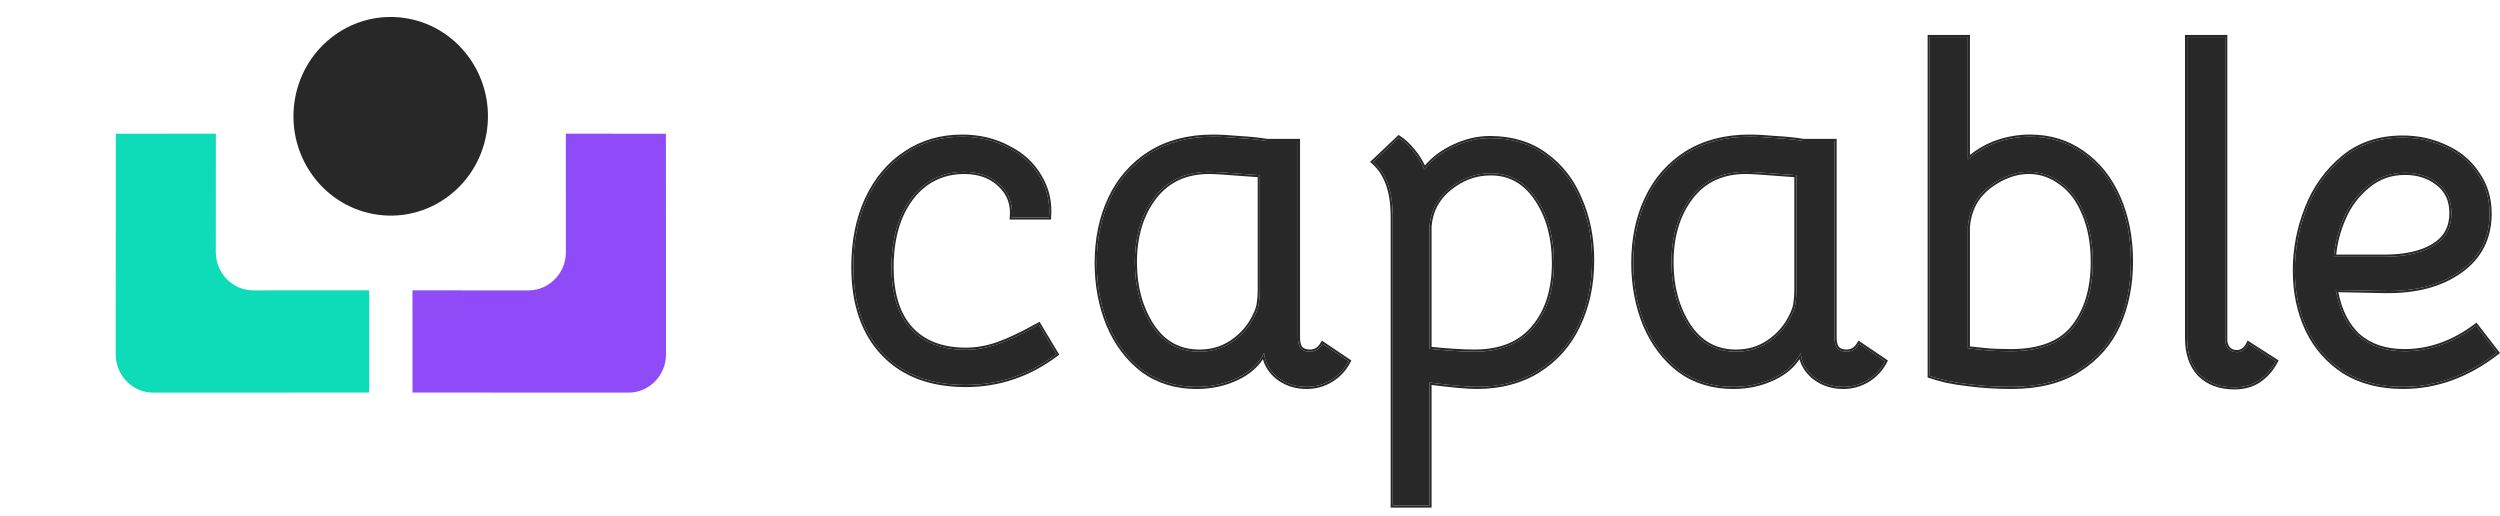
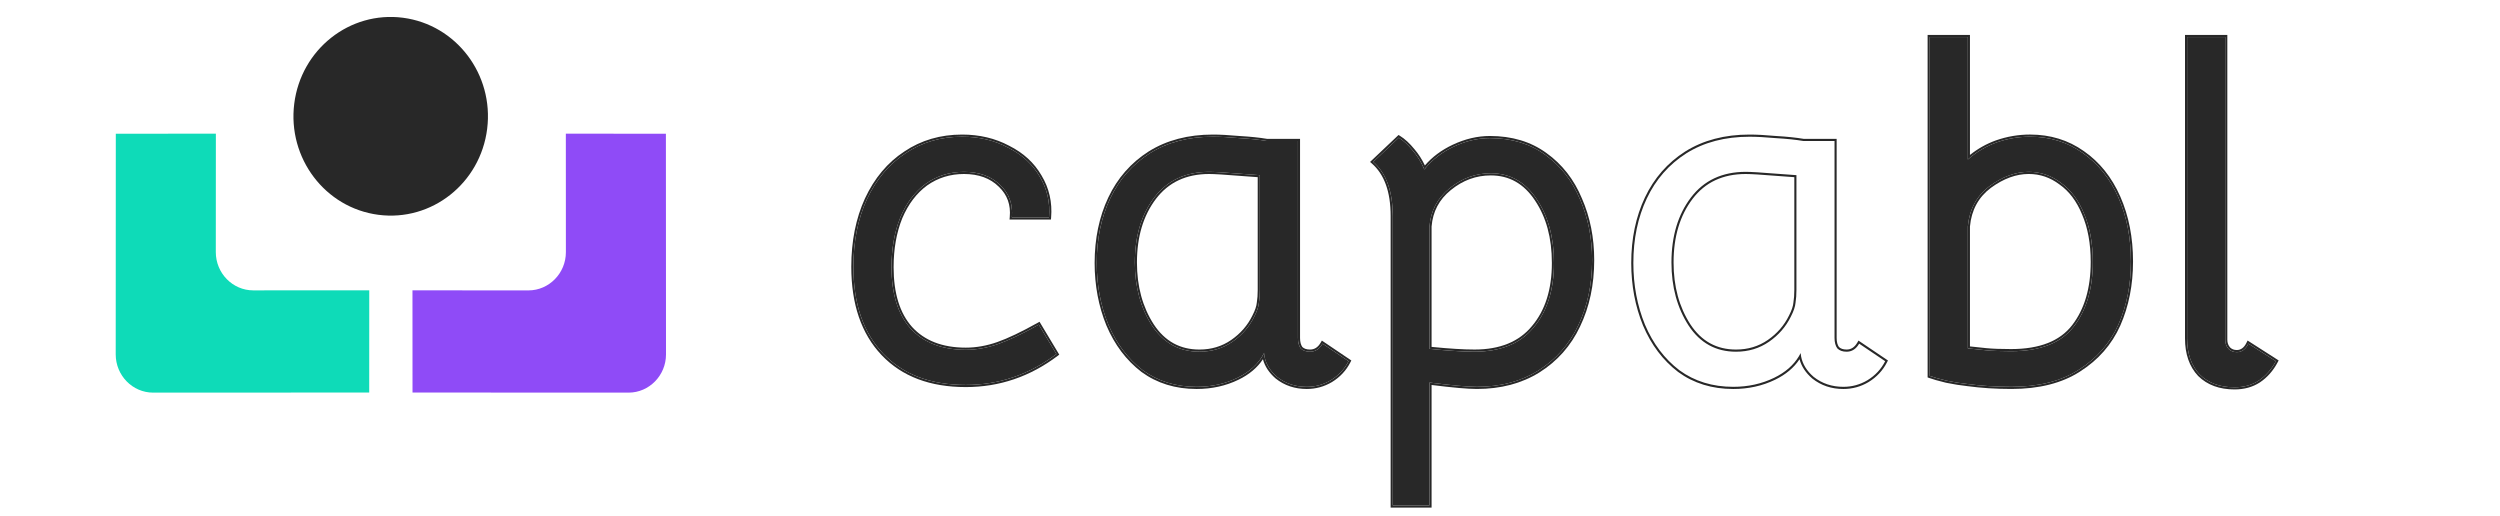
<svg xmlns="http://www.w3.org/2000/svg" width="155" height="32" viewBox="0 0 155 32" fill="none">
-   <path d="M148.995 23.982C147.574 23.982 146.355 23.669 145.337 23.041C144.338 22.393 143.58 21.53 143.061 20.452C142.542 19.353 142.283 18.127 142.283 16.774C142.283 15.44 142.533 14.145 143.032 12.89C143.532 11.634 144.281 10.595 145.279 9.771C146.278 8.947 147.507 8.535 148.967 8.535C149.927 8.535 150.82 8.731 151.646 9.124C152.472 9.496 153.125 10.046 153.605 10.771C154.104 11.477 154.354 12.301 154.354 13.243C154.354 14.753 153.749 15.94 152.539 16.803C151.329 17.666 149.754 18.078 147.814 18.039L144.818 17.98C145.03 19.196 145.49 20.138 146.201 20.805C146.931 21.452 147.891 21.776 149.082 21.776C150.637 21.776 152.116 21.246 153.518 20.187L154.815 21.864C152.99 23.276 151.05 23.982 148.995 23.982ZM147.814 15.92C149.101 15.92 150.119 15.695 150.868 15.244C151.617 14.793 151.991 14.116 151.991 13.213C151.991 12.409 151.703 11.791 151.127 11.36C150.57 10.928 149.898 10.713 149.111 10.713C148.227 10.713 147.459 10.987 146.806 11.536C146.153 12.066 145.654 12.733 145.308 13.537C144.962 14.341 144.761 15.136 144.703 15.92H147.814Z" fill="#282828" />
  <path d="M137.963 21.069C137.963 21.285 138.03 21.472 138.164 21.628C138.299 21.766 138.472 21.834 138.683 21.834C138.99 21.834 139.23 21.658 139.403 21.305L141.103 22.393C140.834 22.904 140.479 23.306 140.037 23.6C139.614 23.875 139.115 24.012 138.539 24.012C137.636 24.012 136.916 23.747 136.378 23.217C135.86 22.668 135.601 21.923 135.601 20.981V2.297H137.963V21.069Z" fill="#282828" />
  <path d="M124.714 23.982C123.753 23.982 122.841 23.924 121.977 23.806C121.593 23.767 121.161 23.698 120.681 23.6C120.201 23.482 119.855 23.384 119.644 23.306V2.297H122.006V9.889C122.544 9.418 123.139 9.065 123.792 8.829C124.464 8.594 125.155 8.476 125.866 8.476C127.095 8.476 128.18 8.81 129.121 9.477C130.082 10.144 130.821 11.066 131.34 12.242C131.858 13.419 132.117 14.743 132.117 16.215C132.117 17.646 131.858 18.951 131.34 20.128C130.821 21.285 130.005 22.217 128.891 22.923C127.796 23.629 126.404 23.982 124.714 23.982ZM124.685 21.776C126.49 21.776 127.787 21.266 128.574 20.246C129.361 19.226 129.755 17.892 129.755 16.244C129.755 15.087 129.573 14.086 129.208 13.243C128.862 12.399 128.382 11.762 127.767 11.33C127.172 10.879 126.509 10.654 125.78 10.654C124.973 10.654 124.166 10.948 123.36 11.536C122.553 12.144 122.102 12.978 122.006 14.037V21.599L123.129 21.717C123.513 21.756 124.032 21.776 124.685 21.776Z" fill="#282828" />
-   <path d="M107.461 23.983C106.175 23.983 105.061 23.639 104.12 22.953C103.198 22.247 102.487 21.305 101.988 20.128C101.508 18.951 101.268 17.676 101.268 16.303C101.268 14.812 101.546 13.479 102.103 12.302C102.66 11.125 103.476 10.193 104.552 9.506C105.647 8.82 106.953 8.477 108.47 8.477C108.911 8.477 109.459 8.506 110.112 8.565C110.784 8.604 111.351 8.663 111.811 8.741H113.742V20.952C113.742 21.227 113.799 21.442 113.914 21.599C114.049 21.737 114.241 21.805 114.491 21.805C114.817 21.805 115.076 21.639 115.268 21.305L116.882 22.394C116.632 22.884 116.267 23.276 115.787 23.571C115.326 23.845 114.827 23.983 114.289 23.983C113.578 23.983 112.964 23.777 112.445 23.365C111.946 22.933 111.677 22.433 111.639 21.864V21.894C111.312 22.541 110.765 23.051 109.997 23.424C109.228 23.796 108.383 23.983 107.461 23.983ZM107.634 21.805C108.403 21.805 109.084 21.599 109.68 21.187C110.275 20.776 110.726 20.256 111.034 19.628C111.207 19.294 111.303 19.01 111.322 18.775C111.36 18.539 111.379 18.274 111.379 17.98V10.86L110.169 10.772C109.209 10.693 108.566 10.654 108.239 10.654C106.78 10.654 105.647 11.184 104.84 12.243C104.033 13.302 103.63 14.646 103.63 16.274C103.63 17.784 103.985 19.089 104.696 20.187C105.407 21.266 106.386 21.805 107.634 21.805Z" fill="#282828" />
  <path d="M92.372 8.565C93.716 8.565 94.859 8.908 95.8 9.594C96.76 10.281 97.481 11.203 97.961 12.36C98.46 13.498 98.71 14.753 98.71 16.126C98.71 17.637 98.422 18.99 97.846 20.187C97.289 21.364 96.463 22.296 95.368 22.982C94.293 23.649 93.025 23.982 91.566 23.982C90.989 23.982 90.01 23.894 88.627 23.718V31.338H86.351V13.39C86.351 11.86 85.948 10.742 85.141 10.036L86.726 8.535C87.014 8.712 87.302 8.977 87.59 9.33C87.878 9.663 88.118 10.055 88.31 10.507C88.771 9.918 89.376 9.447 90.125 9.094C90.874 8.741 91.623 8.565 92.372 8.565ZM91.421 21.805C93.035 21.805 94.254 21.305 95.08 20.305C95.925 19.304 96.348 17.97 96.348 16.303C96.348 14.734 95.992 13.419 95.282 12.36C94.571 11.281 93.62 10.742 92.43 10.742C91.489 10.742 90.634 11.056 89.866 11.684C89.117 12.291 88.704 13.076 88.627 14.037V21.628C89.779 21.746 90.711 21.805 91.421 21.805Z" fill="#282828" />
  <path d="M74.192 23.983C72.905 23.983 71.791 23.639 70.85 22.953C69.928 22.247 69.218 21.305 68.718 20.128C68.238 18.951 67.998 17.676 67.998 16.303C67.998 14.812 68.276 13.479 68.834 12.302C69.39 11.125 70.207 10.193 71.282 9.506C72.377 8.82 73.683 8.477 75.2 8.477C75.642 8.477 76.189 8.506 76.842 8.565C77.514 8.604 78.081 8.663 78.542 8.741H80.472V20.952C80.472 21.227 80.529 21.442 80.645 21.599C80.779 21.737 80.971 21.805 81.221 21.805C81.547 21.805 81.807 21.639 81.999 21.305L83.612 22.394C83.362 22.884 82.997 23.276 82.517 23.571C82.056 23.845 81.557 23.983 81.019 23.983C80.309 23.983 79.694 23.777 79.175 23.365C78.676 22.933 78.407 22.433 78.369 21.864V21.894C78.042 22.541 77.495 23.051 76.727 23.424C75.959 23.796 75.114 23.983 74.192 23.983ZM74.365 21.805C75.133 21.805 75.815 21.599 76.41 21.187C77.005 20.776 77.457 20.256 77.764 19.628C77.937 19.294 78.033 19.01 78.052 18.775C78.09 18.539 78.11 18.274 78.11 17.98V10.86L76.9 10.772C75.939 10.693 75.296 10.654 74.969 10.654C73.51 10.654 72.377 11.184 71.57 12.243C70.764 13.302 70.36 14.646 70.36 16.274C70.36 17.784 70.716 19.089 71.426 20.187C72.137 21.266 73.116 21.805 74.365 21.805Z" fill="#282828" />
  <path d="M59.882 23.865C57.693 23.865 55.984 23.218 54.755 21.923C53.526 20.628 52.911 18.834 52.911 16.538C52.911 14.969 53.189 13.577 53.746 12.36C54.322 11.125 55.12 10.173 56.137 9.506C57.155 8.82 58.327 8.477 59.652 8.477C60.708 8.477 61.659 8.702 62.504 9.153C63.368 9.585 64.021 10.183 64.463 10.948C64.924 11.713 65.116 12.557 65.039 13.479H62.734C62.811 12.674 62.571 12.007 62.014 11.478C61.457 10.928 60.708 10.654 59.767 10.654C58.884 10.654 58.096 10.899 57.405 11.389C56.733 11.88 56.205 12.576 55.821 13.479C55.456 14.381 55.273 15.411 55.273 16.568C55.273 18.216 55.667 19.481 56.454 20.364C57.261 21.246 58.404 21.688 59.882 21.688C60.535 21.688 61.198 21.57 61.87 21.334C62.542 21.099 63.387 20.697 64.405 20.128L65.5 21.952C63.81 23.227 61.937 23.865 59.882 23.865Z" fill="#282828" />
-   <path fill-rule="evenodd" clip-rule="evenodd" d="M145.337 23.041C146.355 23.669 147.574 23.982 148.995 23.982C151.011 23.982 152.916 23.303 154.71 21.944C154.745 21.918 154.78 21.891 154.815 21.864L153.518 20.187C152.116 21.246 150.638 21.776 149.082 21.776C147.891 21.776 146.931 21.452 146.201 20.805C145.517 20.162 145.064 19.266 144.843 18.114C144.834 18.07 144.826 18.025 144.818 17.98L147.814 18.039C149.754 18.078 151.329 17.666 152.539 16.803C153.749 15.94 154.354 14.753 154.354 13.243C154.354 12.301 154.104 11.477 153.605 10.771C153.125 10.046 152.472 9.496 151.646 9.124C150.82 8.731 149.927 8.535 148.967 8.535C147.507 8.535 146.278 8.947 145.279 9.771C144.281 10.595 143.532 11.634 143.032 12.89C142.533 14.145 142.283 15.44 142.283 16.774C142.283 18.127 142.543 19.353 143.061 20.452C143.58 21.53 144.338 22.393 145.337 23.041ZM151.7 9.002C150.856 8.601 149.945 8.401 148.967 8.401C147.481 8.401 146.222 8.821 145.197 9.667C144.18 10.505 143.418 11.564 142.911 12.839C142.405 14.111 142.152 15.422 142.152 16.774C142.152 18.145 142.415 19.391 142.943 20.51L142.944 20.511C143.473 21.612 144.248 22.493 145.267 23.154L145.269 23.155C146.311 23.798 147.555 24.116 148.995 24.116C151.082 24.116 153.049 23.398 154.894 21.971L155 21.888L153.542 20.002L153.44 20.079C152.058 21.124 150.606 21.642 149.082 21.642C147.916 21.642 146.989 21.326 146.288 20.705C145.635 20.091 145.196 19.233 144.977 18.117L147.812 18.173C147.812 18.173 147.812 18.173 147.812 18.173C149.771 18.212 151.375 17.796 152.614 16.913C153.859 16.024 154.485 14.797 154.485 13.243C154.485 12.276 154.228 11.425 153.712 10.695C153.218 9.948 152.546 9.384 151.7 9.002ZM150.868 15.244C150.119 15.695 149.101 15.92 147.814 15.92H144.703C144.706 15.876 144.71 15.831 144.714 15.787C144.784 15.046 144.982 14.296 145.308 13.537C145.654 12.733 146.153 12.066 146.806 11.536C147.459 10.987 148.227 10.712 149.111 10.712C149.898 10.712 150.57 10.928 151.127 11.36C151.703 11.791 151.992 12.409 151.992 13.213C151.992 14.116 151.617 14.793 150.868 15.244ZM144.846 15.787C144.915 15.065 145.109 14.333 145.428 13.591C145.765 12.806 146.252 12.157 146.888 11.641L146.889 11.639C147.518 11.111 148.256 10.846 149.111 10.846C149.873 10.846 150.517 11.055 151.048 11.466L151.05 11.468C151.589 11.871 151.861 12.447 151.861 13.213C151.861 14.069 151.51 14.702 150.801 15.128C150.08 15.563 149.088 15.787 147.814 15.787H144.846Z" fill="#282828" />
  <path fill-rule="evenodd" clip-rule="evenodd" d="M141.103 22.393C140.834 22.903 140.479 23.306 140.037 23.6C139.615 23.874 139.115 24.012 138.539 24.012C137.636 24.012 136.916 23.747 136.378 23.217C135.86 22.668 135.601 21.923 135.601 20.981V2.297H137.963V21.069C137.963 21.285 138.03 21.471 138.165 21.628C138.299 21.766 138.472 21.834 138.683 21.834C138.954 21.834 139.173 21.697 139.34 21.422C139.362 21.385 139.383 21.346 139.403 21.305L141.103 22.393ZM138.26 21.537C138.149 21.406 138.094 21.252 138.094 21.069V2.164H135.47V20.981C135.47 21.949 135.737 22.73 136.284 23.31L136.288 23.314C136.855 23.872 137.61 24.145 138.539 24.145C139.136 24.145 139.661 24.003 140.107 23.713L140.109 23.712C140.57 23.404 140.94 22.985 141.218 22.457L141.276 22.347L139.351 21.113L139.286 21.245C139.129 21.567 138.927 21.701 138.683 21.701C138.504 21.701 138.367 21.644 138.26 21.537Z" fill="#282828" />
  <path fill-rule="evenodd" clip-rule="evenodd" d="M120.65 23.73C120.169 23.612 119.817 23.512 119.599 23.431L119.512 23.399V2.164H122.137V9.606C122.629 9.214 123.166 8.913 123.748 8.703L123.749 8.703C124.435 8.463 125.141 8.342 125.866 8.342C127.119 8.342 128.231 8.683 129.195 9.366C130.177 10.048 130.931 10.99 131.459 12.188C131.986 13.384 132.248 14.727 132.248 16.215C132.248 17.663 131.986 18.987 131.459 20.183C130.929 21.365 130.094 22.317 128.96 23.037C127.839 23.759 126.421 24.116 124.714 24.116C123.749 24.116 122.832 24.057 121.962 23.939C121.573 23.899 121.137 23.829 120.655 23.731L120.65 23.73ZM121.977 23.806C122.841 23.924 123.753 23.982 124.714 23.982C126.404 23.982 127.796 23.629 128.891 22.923C130.005 22.217 130.821 21.285 131.339 20.128C131.858 18.951 132.117 17.646 132.117 16.215C132.117 14.743 131.858 13.419 131.339 12.242C130.821 11.066 130.081 10.143 129.121 9.477C128.18 8.81 127.095 8.476 125.866 8.476C125.155 8.476 124.464 8.594 123.792 8.829C123.191 9.046 122.64 9.362 122.137 9.777C122.093 9.814 122.049 9.851 122.006 9.889V2.297H119.643V23.306C119.855 23.384 120.2 23.482 120.68 23.6C121.161 23.698 121.593 23.767 121.977 23.806ZM129.088 13.297L129.087 13.294C128.749 12.47 128.283 11.855 127.693 11.441L127.689 11.438C127.116 11.003 126.481 10.787 125.779 10.787C125.006 10.787 124.226 11.069 123.437 11.645C122.663 12.228 122.23 13.024 122.137 14.043V21.478L123.142 21.584C123.52 21.622 124.034 21.642 124.685 21.642C126.468 21.642 127.718 21.139 128.471 20.163C129.236 19.172 129.624 17.87 129.624 16.244C129.624 15.101 129.444 14.12 129.088 13.297ZM123.129 21.717L122.006 21.599V14.037C122.102 12.978 122.553 12.144 123.36 11.536C124.166 10.948 124.973 10.653 125.779 10.653C126.509 10.653 127.172 10.879 127.767 11.33C128.382 11.762 128.862 12.399 129.208 13.243C129.572 14.086 129.755 15.087 129.755 16.244C129.755 17.892 129.361 19.226 128.574 20.245C127.786 21.265 126.49 21.776 124.685 21.776C124.032 21.776 123.513 21.756 123.129 21.717Z" fill="#282828" />
  <path fill-rule="evenodd" clip-rule="evenodd" d="M104.12 22.953C105.061 23.64 106.175 23.983 107.461 23.983C108.383 23.983 109.228 23.797 109.996 23.424C110.687 23.089 111.199 22.643 111.533 22.086C111.57 22.023 111.605 21.959 111.638 21.894V21.865C111.639 21.874 111.64 21.884 111.641 21.894C111.641 21.894 111.641 21.895 111.641 21.895C111.647 21.968 111.657 22.041 111.67 22.112C111.761 22.579 112.019 22.997 112.445 23.365C112.964 23.777 113.578 23.983 114.289 23.983C114.827 23.983 115.326 23.846 115.787 23.571C116.267 23.277 116.632 22.885 116.881 22.394L115.268 21.306C115.245 21.345 115.222 21.383 115.197 21.418C115.013 21.676 114.778 21.806 114.49 21.806C114.241 21.806 114.049 21.737 113.914 21.6C113.799 21.443 113.741 21.227 113.741 20.953V8.742H111.811C111.35 8.663 110.784 8.604 110.112 8.565C109.459 8.506 108.911 8.477 108.47 8.477C106.952 8.477 105.646 8.82 104.552 9.507C103.476 10.193 102.66 11.125 102.103 12.302C101.546 13.479 101.268 14.813 101.268 16.304C101.268 17.677 101.508 18.952 101.988 20.129C102.487 21.306 103.198 22.247 104.12 22.953ZM111.822 8.608H113.872V20.953C113.872 21.204 113.924 21.386 114.013 21.512C114.116 21.613 114.269 21.672 114.49 21.672C114.762 21.672 114.982 21.538 115.155 21.238L115.225 21.116L117.052 22.349L116.998 22.456C116.736 22.969 116.354 23.379 115.854 23.686L115.853 23.687C115.372 23.973 114.85 24.117 114.289 24.117C113.552 24.117 112.908 23.902 112.365 23.471L112.36 23.467C111.955 23.117 111.69 22.718 111.572 22.271C111.224 22.799 110.715 23.224 110.053 23.545C109.265 23.927 108.401 24.117 107.461 24.117C106.151 24.117 105.009 23.767 104.044 23.062L104.041 23.06C103.099 22.339 102.375 21.378 101.868 20.182L101.867 20.18C101.38 18.986 101.137 17.693 101.137 16.304C101.137 14.796 101.419 13.441 101.985 12.244C102.553 11.044 103.386 10.093 104.482 9.393L104.483 9.393C105.602 8.691 106.933 8.343 108.47 8.343C108.916 8.343 109.467 8.373 110.121 8.432C110.79 8.471 111.357 8.53 111.822 8.608ZM109.68 21.188C109.084 21.6 108.402 21.806 107.634 21.806C106.386 21.806 105.406 21.266 104.696 20.188C103.985 19.089 103.63 17.785 103.63 16.274C103.63 14.646 104.033 13.302 104.84 12.243C105.646 11.184 106.78 10.654 108.239 10.654C108.566 10.654 109.209 10.694 110.169 10.772L111.379 10.86V17.981C111.379 18.275 111.36 18.54 111.322 18.775C111.302 19.011 111.206 19.295 111.034 19.628C110.726 20.256 110.275 20.776 109.68 21.188ZM111.248 10.985V17.981C111.248 18.269 111.229 18.526 111.192 18.753L111.191 18.764C111.174 18.974 111.087 19.24 110.918 19.566L110.916 19.569C110.62 20.175 110.184 20.677 109.606 21.077C109.034 21.473 108.378 21.672 107.634 21.672C106.431 21.672 105.492 21.156 104.805 20.113C104.111 19.04 103.761 17.762 103.761 16.274C103.761 14.669 104.158 13.356 104.943 12.325C105.722 11.303 106.815 10.788 108.239 10.788C108.56 10.788 109.198 10.827 110.159 10.905L111.248 10.985Z" fill="#282828" />
  <path fill-rule="evenodd" clip-rule="evenodd" d="M95.8 9.594C94.859 8.908 93.716 8.564 92.372 8.564C91.623 8.564 90.874 8.741 90.125 9.094C89.425 9.424 88.852 9.856 88.403 10.391C88.371 10.429 88.34 10.467 88.31 10.506C88.29 10.46 88.27 10.415 88.25 10.37C88.068 9.976 87.848 9.629 87.59 9.329C87.302 8.976 87.014 8.712 86.725 8.535L85.141 10.036C85.174 10.065 85.207 10.095 85.239 10.125C85.98 10.835 86.351 11.923 86.351 13.39V31.338H88.627V23.717C88.671 23.723 88.715 23.729 88.758 23.734C90.072 23.899 91.007 23.982 91.565 23.982C93.025 23.982 94.292 23.649 95.368 22.982C96.463 22.295 97.288 21.364 97.845 20.187C98.421 18.99 98.71 17.637 98.71 16.126C98.71 14.753 98.46 13.498 97.96 12.36C97.48 11.203 96.76 10.281 95.8 9.594ZM95.876 9.485C94.909 8.78 93.739 8.431 92.372 8.431C91.602 8.431 90.834 8.612 90.07 8.973C89.375 9.3 88.798 9.728 88.343 10.258C88.162 9.877 87.944 9.538 87.689 9.242C87.395 8.882 87.097 8.606 86.793 8.42L86.709 8.369L84.944 10.04L85.056 10.137C85.823 10.809 86.22 11.882 86.22 13.39V31.472H88.758V23.869C90.064 24.033 91.001 24.116 91.565 24.116C93.045 24.116 94.337 23.778 95.436 23.096C96.552 22.396 97.395 21.445 97.963 20.245C98.549 19.028 98.841 17.654 98.841 16.126C98.841 14.737 98.588 13.463 98.081 12.307C97.591 11.128 96.856 10.186 95.876 9.485ZM95.08 20.304C94.254 21.305 93.034 21.805 91.421 21.805C90.711 21.805 89.779 21.746 88.627 21.628V14.037C88.704 13.076 89.117 12.291 89.865 11.683C90.634 11.056 91.488 10.742 92.429 10.742C93.62 10.742 94.571 11.281 95.281 12.36C95.992 13.419 96.347 14.733 96.347 16.303C96.347 17.97 95.925 19.304 95.08 20.304ZM88.758 14.043C88.833 13.121 89.227 12.372 89.947 11.788C90.693 11.178 91.519 10.876 92.429 10.876C93.573 10.876 94.484 11.39 95.173 12.435L95.173 12.436C95.866 13.468 96.216 14.754 96.216 16.303C96.216 17.947 95.8 19.247 94.981 20.217L94.98 20.218C94.185 21.181 93.007 21.671 91.421 21.671C90.741 21.671 89.854 21.617 88.758 21.507V14.043Z" fill="#282828" />
  <path fill-rule="evenodd" clip-rule="evenodd" d="M70.85 22.953C71.791 23.64 72.905 23.983 74.192 23.983C75.113 23.983 75.958 23.797 76.727 23.424C77.417 23.089 77.929 22.643 78.263 22.086C78.3 22.023 78.336 21.959 78.369 21.894V21.865C78.369 21.874 78.37 21.884 78.371 21.894C78.371 21.894 78.371 21.895 78.371 21.895C78.377 21.968 78.387 22.041 78.401 22.112C78.491 22.579 78.749 22.997 79.175 23.365C79.694 23.777 80.308 23.983 81.019 23.983C81.557 23.983 82.056 23.846 82.517 23.571C82.997 23.277 83.362 22.885 83.612 22.394L81.999 21.306C81.976 21.345 81.952 21.383 81.927 21.418C81.744 21.676 81.508 21.806 81.221 21.806C80.971 21.806 80.779 21.737 80.644 21.6C80.529 21.443 80.472 21.227 80.472 20.953V8.742H78.541C78.081 8.663 77.514 8.604 76.842 8.565C76.189 8.506 75.642 8.477 75.2 8.477C73.683 8.477 72.377 8.82 71.282 9.507C70.207 10.193 69.39 11.125 68.833 12.302C68.276 13.479 67.998 14.813 67.998 16.304C67.998 17.677 68.238 18.952 68.718 20.129C69.217 21.306 69.928 22.247 70.85 22.953ZM76.851 8.432C76.197 8.373 75.646 8.343 75.2 8.343C73.663 8.343 72.332 8.691 71.213 9.393L71.213 9.393C70.116 10.093 69.283 11.044 68.715 12.244C68.149 13.441 67.867 14.796 67.867 16.304C67.867 17.693 68.11 18.986 68.597 20.18L68.598 20.182C69.106 21.378 69.83 22.339 70.771 23.06L70.774 23.062C71.74 23.767 72.881 24.117 74.192 24.117C75.131 24.117 75.996 23.927 76.783 23.545C77.445 23.224 77.954 22.799 78.302 22.271C78.42 22.718 78.686 23.117 79.091 23.467L79.095 23.471C79.638 23.902 80.282 24.117 81.019 24.117C81.58 24.117 82.102 23.973 82.583 23.687L82.584 23.686C83.085 23.379 83.467 22.969 83.728 22.456L83.782 22.349L81.956 21.116L81.886 21.238C81.713 21.538 81.493 21.672 81.221 21.672C80.999 21.672 80.847 21.613 80.744 21.512C80.654 21.386 80.603 21.204 80.603 20.953V8.608H78.552C78.088 8.53 77.52 8.471 76.851 8.432ZM76.41 21.188C75.814 21.6 75.133 21.806 74.364 21.806C73.116 21.806 72.137 21.266 71.426 20.188C70.715 19.089 70.36 17.785 70.36 16.274C70.36 14.646 70.763 13.302 71.57 12.243C72.377 11.184 73.51 10.654 74.969 10.654C75.296 10.654 75.939 10.694 76.9 10.772L78.109 10.86V17.981C78.109 18.275 78.09 18.54 78.052 18.775C78.033 19.011 77.937 19.295 77.764 19.628C77.456 20.256 77.005 20.776 76.41 21.188ZM77.978 10.985V17.981C77.978 18.269 77.96 18.526 77.923 18.753L77.921 18.764C77.904 18.974 77.817 19.24 77.648 19.566L77.647 19.569C77.35 20.175 76.914 20.677 76.336 21.077C75.764 21.473 75.108 21.672 74.364 21.672C73.161 21.672 72.222 21.156 71.535 20.113C70.841 19.04 70.491 17.762 70.491 16.274C70.491 14.669 70.888 13.356 71.673 12.325C72.452 11.303 73.545 10.788 74.969 10.788C75.29 10.788 75.928 10.827 76.889 10.905L77.978 10.985Z" fill="#282828" />
  <path fill-rule="evenodd" clip-rule="evenodd" d="M54.754 21.924C55.984 23.218 57.693 23.865 59.882 23.865C61.937 23.865 63.81 23.228 65.5 21.953L64.405 20.129C63.387 20.698 62.542 21.1 61.87 21.335C61.198 21.57 60.535 21.688 59.882 21.688C58.403 21.688 57.261 21.247 56.454 20.364C55.667 19.481 55.273 18.216 55.273 16.568C55.273 15.411 55.455 14.381 55.82 13.479C56.204 12.577 56.733 11.88 57.405 11.39C58.096 10.899 58.883 10.654 59.767 10.654C60.708 10.654 61.457 10.929 62.014 11.478C62.54 11.978 62.783 12.601 62.744 13.345C62.742 13.389 62.739 13.434 62.734 13.479H65.039C65.116 12.557 64.924 11.714 64.463 10.949C64.021 10.184 63.368 9.585 62.504 9.154C61.659 8.703 60.708 8.477 59.652 8.477C58.327 8.477 57.155 8.82 56.137 9.507C55.119 10.174 54.322 11.125 53.746 12.361C53.189 13.577 52.911 14.97 52.911 16.539C52.911 18.834 53.525 20.629 54.754 21.924ZM56.066 9.395C55.026 10.076 54.213 11.048 53.628 12.303L53.627 12.304C53.061 13.541 52.78 14.953 52.78 16.539C52.78 18.859 53.402 20.691 54.66 22.017C55.92 23.343 57.666 23.999 59.882 23.999C61.966 23.999 63.865 23.352 65.578 22.061L65.674 21.988L64.451 19.95L64.342 20.011C63.327 20.578 62.49 20.977 61.828 21.209C61.168 21.439 60.52 21.554 59.882 21.554C58.43 21.554 57.326 21.122 56.55 20.273C55.792 19.423 55.404 18.195 55.404 16.568C55.404 15.426 55.584 14.414 55.941 13.531C56.317 12.648 56.831 11.973 57.48 11.499C58.148 11.026 58.909 10.788 59.767 10.788C60.682 10.788 61.396 11.054 61.923 11.574L61.925 11.576C62.45 12.076 62.677 12.701 62.604 13.466L62.59 13.613H65.159L65.169 13.49C65.248 12.541 65.05 11.669 64.575 10.88C64.119 10.091 63.446 9.476 62.563 9.034C61.697 8.573 60.726 8.343 59.652 8.343C58.304 8.343 57.107 8.693 56.066 9.395Z" fill="#282828" />
  <path d="M7.174 21.973L7.18 8.291L13.384 8.288L13.38 15.633C13.38 16.937 14.424 18.004 15.702 18.003L22.894 18L22.891 24.337L9.495 24.343C8.217 24.344 7.174 23.277 7.174 21.973Z" fill="#0EDBB8" />
  <path d="M38.971 24.343L25.576 24.337L25.573 18.001L32.764 18.005C34.041 18.005 35.086 16.938 35.085 15.633L35.082 8.288L41.286 8.291L41.292 21.973C41.293 23.278 40.248 24.344 38.971 24.343Z" fill="#8F4BF7" />
  <path d="M30.204 7.991C29.782 11.365 26.762 13.75 23.459 13.318C20.156 12.887 17.821 9.802 18.243 6.429C18.665 3.055 21.685 0.67 24.988 1.101C28.291 1.533 30.627 4.617 30.204 7.991Z" fill="#282828" />
</svg>